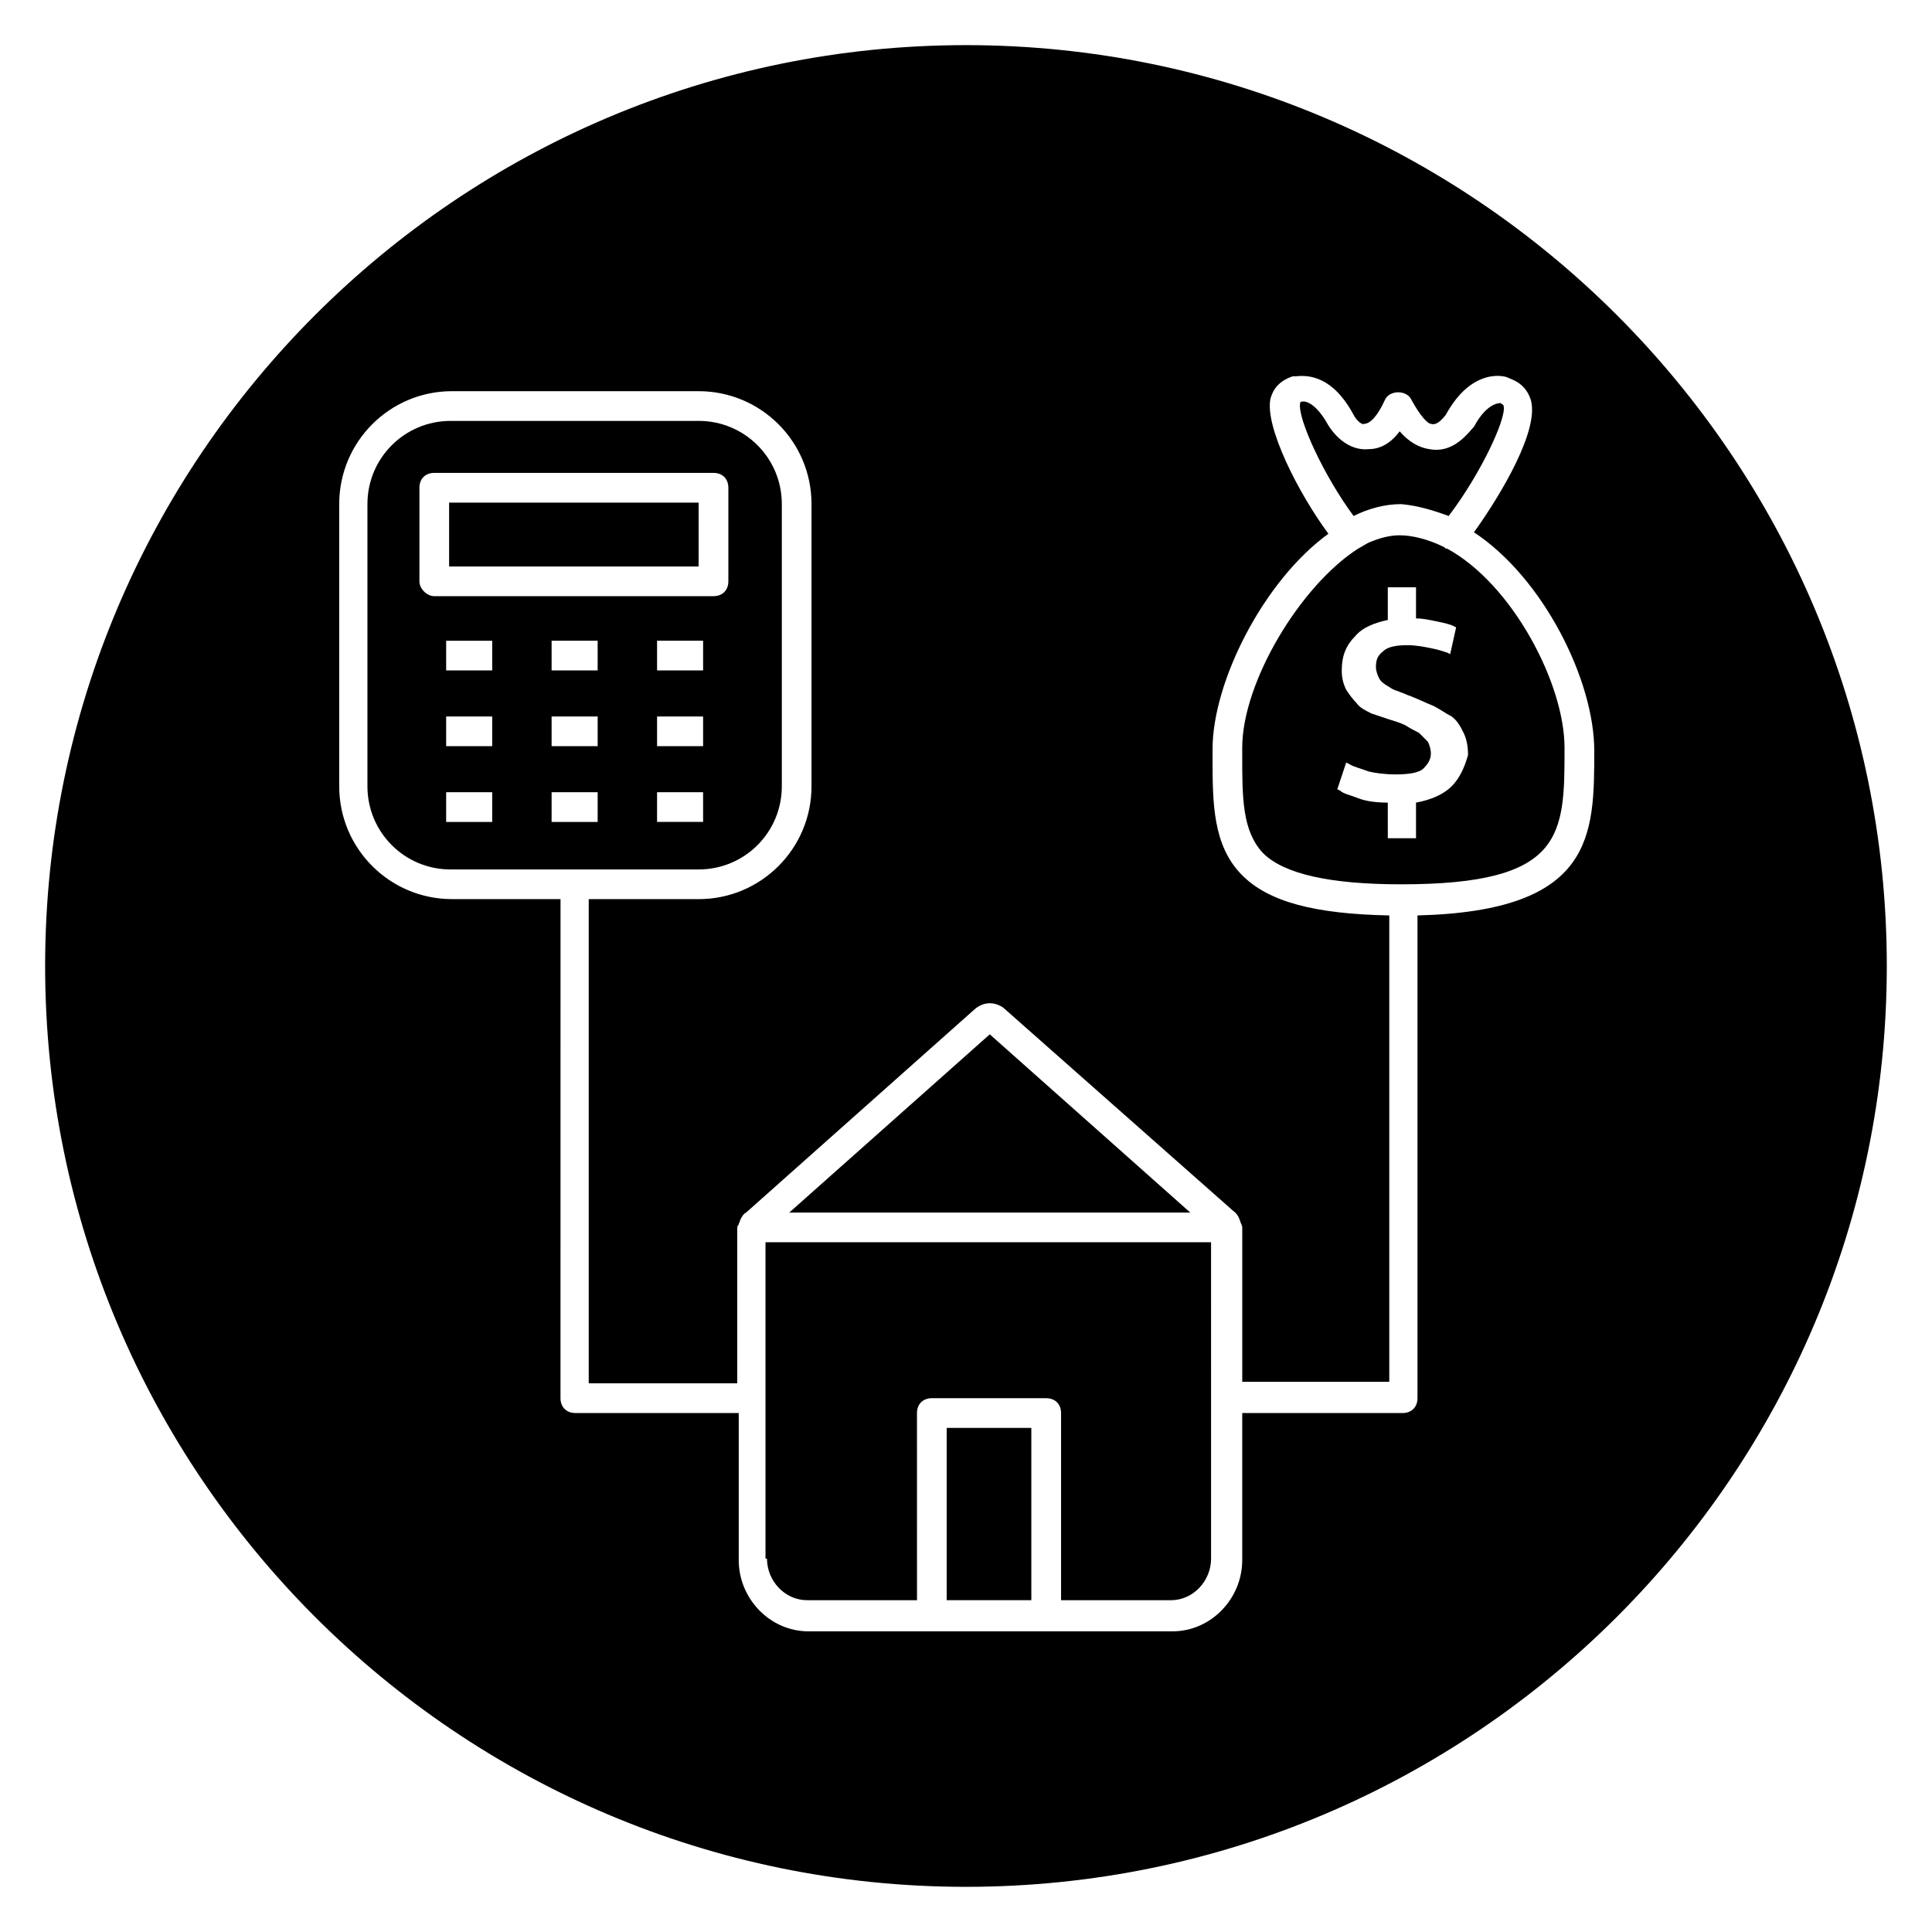
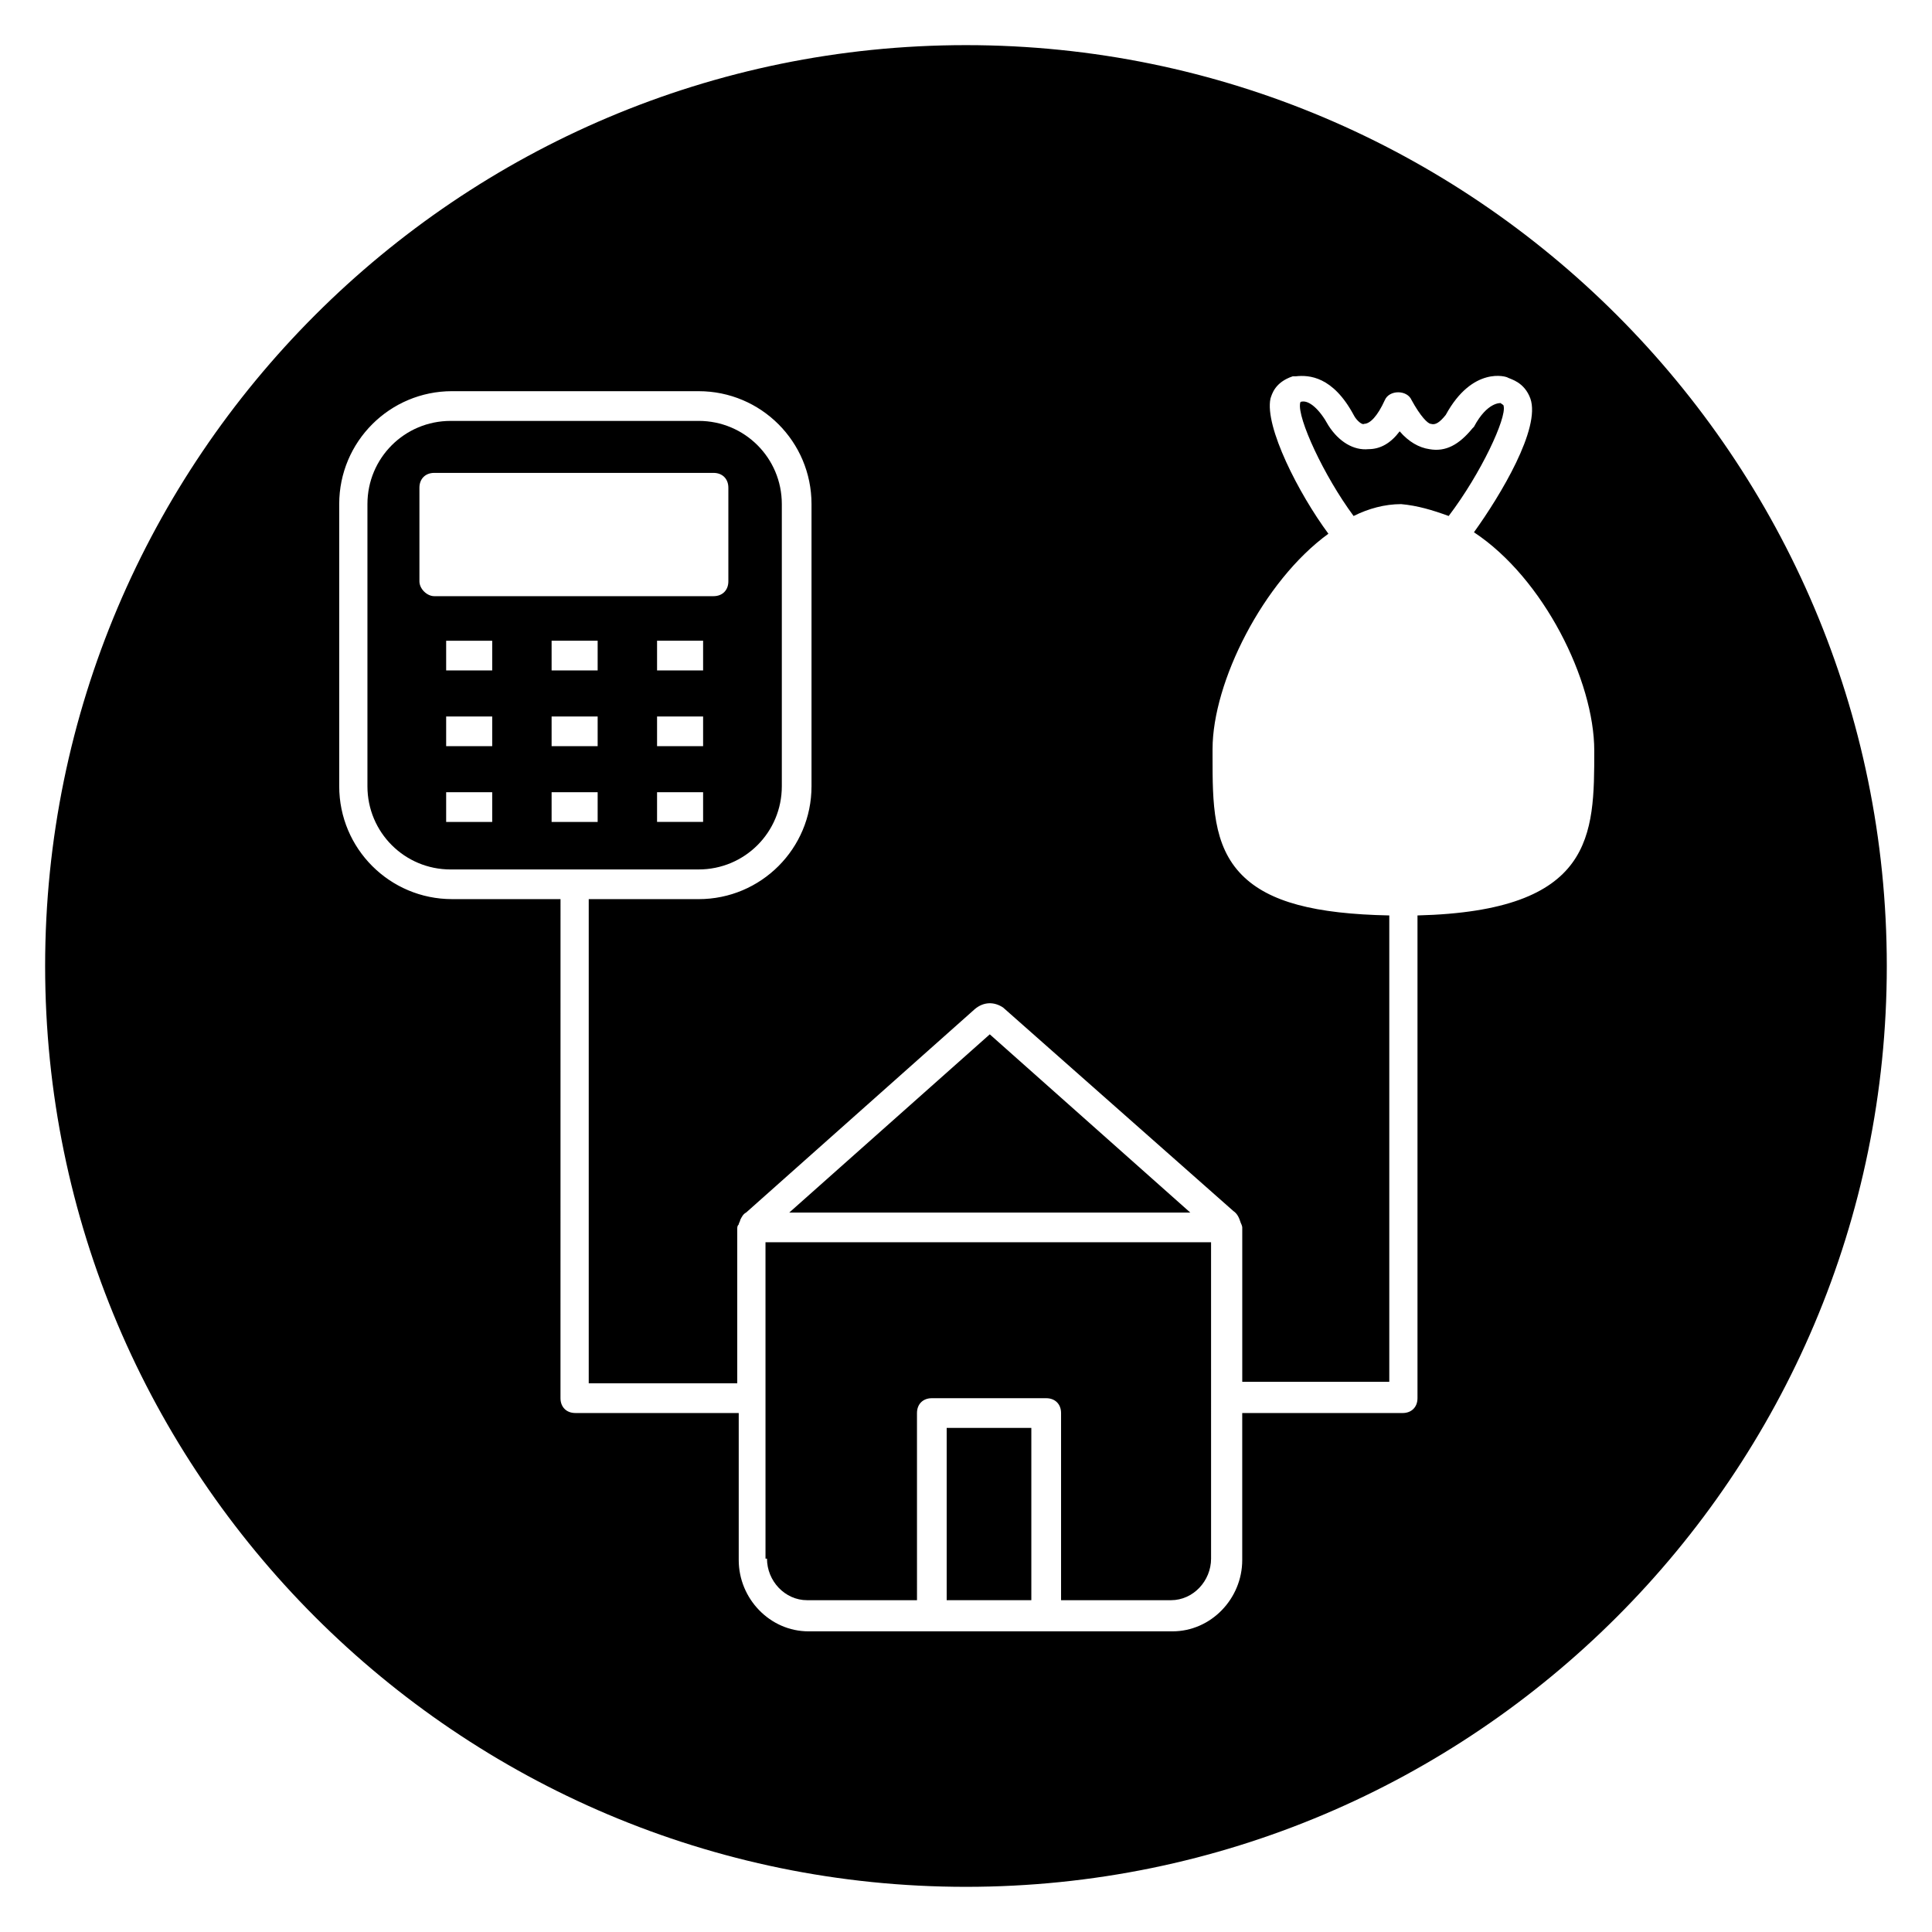
<svg xmlns="http://www.w3.org/2000/svg" fill="#000000" width="800px" height="800px" version="1.1" viewBox="144 144 512 512">
  <g>
-     <path d="m406.3 418.11-53.137 47.23h106.27z" />
+     <path d="m406.3 418.11-53.137 47.23h106.27" />
    <path d="m394.88 522.41h22.434v45.656h-22.434z" />
-     <path d="m263.02 277.2h66.125v16.926h-66.125z" />
    <path d="m351.19 352.37v-74.785c0-12.203-9.84-22.043-22.043-22.043l-65.73 0.004c-12.203 0-22.043 9.84-22.043 22.043v74.785c0 12.203 9.84 22.043 22.043 22.043l65.73-0.004c12.203 0 22.043-9.84 22.043-22.043zm-20.859-10.625h-12.203v-7.871h12.203zm0-20.074h-12.203v-7.871h12.203zm-75.18-23.617v-24.797c0-2.363 1.574-3.938 3.938-3.938h73.996c2.363 0 3.938 1.574 3.938 3.938v24.797c0 2.363-1.574 3.938-3.938 3.938h-73.996c-1.969 0-3.938-1.969-3.938-3.938zm19.289 63.766h-12.203v-7.871h12.203zm0-20.074h-12.203v-7.871h12.203zm0-20.074h-12.203v-7.871h12.203zm27.945 40.148h-12.203v-7.871h12.203zm0-20.074h-12.203v-7.871h12.203zm0-20.074h-12.203v-7.871h12.203zm15.742 32.273h12.203v7.871h-12.203z" />
    <path d="m347.26 557.05c0 5.902 4.723 11.02 10.629 11.02h29.125l-0.004-49.594c0-2.363 1.574-3.938 3.938-3.938h30.309c2.363 0 3.938 1.574 3.938 3.938v49.594h29.125c5.902 0 10.629-5.117 10.629-11.02l-0.004-83.84h-118.08l0.004 83.84z" />
    <path d="m527.92 280.74c8.66-11.414 15.352-25.977 14.562-29.125 0-0.395-0.395-0.395-0.789-0.789 0 0-3.543-0.395-7.086 6.297l-0.395 0.395c-3.543 4.328-7.086 6.297-11.414 5.512-2.754-0.395-5.512-1.969-7.871-4.723-2.363 3.148-5.117 4.723-8.266 4.723-3.938 0.395-7.871-1.969-10.629-6.297-2.363-4.328-5.117-6.691-7.086-6.297-0.395 0-0.395 0.395-0.395 0.395-0.789 3.938 6.297 19.285 14.168 29.914 3.938-1.969 8.266-3.148 12.594-3.148 4.34 0.387 8.277 1.57 12.605 3.144z" />
    <path d="m400 155.96c-134.61 0-244.04 109.42-244.04 244.04s109.42 244.03 244.03 244.03c134.61 0 244.03-109.42 244.03-244.03 0.004-134.61-109.42-244.04-244.03-244.04zm119.65 230.65v127.92c0 2.363-1.574 3.938-3.938 3.938l-42.508-0.004v38.965c0 10.234-8.266 18.895-18.5 18.895h-96.434c-10.234 0-18.5-8.66-18.5-18.895v-38.965h-43.297c-2.363 0-3.938-1.574-3.938-3.938l0.008-132.25h-28.734c-16.531 0-29.914-13.383-29.914-29.914v-74.785c0-16.531 13.383-29.914 29.914-29.914l65.336 0.004c16.531 0 29.914 13.383 29.914 29.914v74.785c0 16.531-13.383 29.914-29.914 29.914h-29.125v128.31h39.359v-40.938c0-0.395 0-0.789 0.395-1.18 0-0.395 0.395-0.789 0.395-1.18 0.395-0.789 0.789-1.574 1.574-1.969l60.613-53.922c2.363-1.969 5.117-1.969 7.477-0.395l61.012 53.922c1.18 0.789 1.574 1.969 1.969 3.148 0 0 0.395 0.789 0.395 1.18v40.934h38.965v-123.59c-19.68-0.395-31.883-3.543-38.965-10.629-7.871-7.871-7.871-19.285-7.871-31.488v-1.969c0-17.711 13.383-44.477 30.699-57.07-7.871-10.629-16.926-28.34-15.352-35.816 0.395-1.18 1.18-4.328 5.902-5.902h0.789c3.543-0.395 9.84 0 15.352 10.234 0.789 1.574 2.363 2.754 2.754 2.363 1.574 0 3.543-1.969 5.512-6.297 1.18-2.754 5.902-2.754 7.086 0 2.363 4.328 4.328 6.297 5.117 6.297 1.18 0.395 2.363-0.395 3.938-2.363 7.086-12.988 16.137-10.234 16.531-9.84 0.789 0.395 4.328 1.18 5.902 5.512 2.754 7.871-7.871 25.586-14.957 35.426 18.5 12.203 31.883 39.359 31.883 57.859-0.004 22.43-0.004 42.5-46.844 43.684z" />
-     <path d="m527.52 289.4c-0.395 0-0.395 0-0.789-0.395-3.938-1.969-8.266-3.148-11.809-3.148-2.754 0-5.512 0.789-8.266 1.969-0.789 0.395-1.969 1.18-2.754 1.574-15.352 9.84-30.699 35.426-30.699 52.742v1.969c0 11.414 0 20.074 5.512 25.977 5.512 5.512 17.711 8.266 36.605 8.266 43.297 0 43.297-12.988 43.297-36.211 0-16.926-13.777-43.297-31.098-52.742zm1.184 62.973c-1.969 1.969-5.117 3.543-9.445 4.328v9.445h-7.477l-0.004-9.441c-3.148 0-5.902-0.395-7.871-1.18-1.969-0.789-3.938-1.18-4.723-1.969l-0.789-0.395 2.363-7.086 0.789 0.395c1.18 0.789 3.148 1.18 5.117 1.969 1.574 0.395 4.328 0.789 7.086 0.789 3.543 0 6.297-0.395 7.477-1.574 1.18-1.18 1.969-2.363 1.969-3.938 0-1.18-0.395-2.363-0.789-3.148l-2.363-2.363c-0.789-0.395-2.363-1.18-3.543-1.969-1.574-0.789-3.148-1.18-4.328-1.574-1.18-0.395-2.363-0.789-3.543-1.18l-1.18-0.395c-1.574-0.789-3.148-1.574-3.938-2.754-1.18-1.18-1.969-2.363-2.754-3.543-0.789-1.574-1.18-3.148-1.18-5.117 0-3.938 1.18-6.691 3.543-9.055 1.969-2.363 5.117-3.543 8.66-4.328v-8.66h7.477v8.266c1.969 0 3.543 0.395 5.512 0.789 1.969 0.395 3.543 0.789 4.328 1.18l0.789 0.395-1.574 7.086-0.789-0.395c-1.18-0.395-2.363-0.789-4.328-1.18-1.969-0.395-3.938-0.789-6.297-0.789-2.754 0-5.117 0.395-6.297 1.574-1.574 1.18-1.969 2.363-1.969 4.328 0 0.789 0.395 1.969 0.789 2.754 0.395 0.789 0.789 1.18 1.969 1.969 0.789 0.395 1.574 1.18 3.148 1.574 0.789 0.395 1.18 0.395 1.969 0.789 0.789 0.395 1.18 0.395 1.969 0.789 1.969 0.789 3.543 1.574 5.512 2.363 1.574 0.789 3.148 1.969 4.723 2.754 1.574 1.18 2.363 2.754 3.148 4.328 0.789 1.574 1.18 3.543 1.18 5.902-0.793 2.758-1.977 5.906-4.336 8.266z" />
  </g>
</svg>